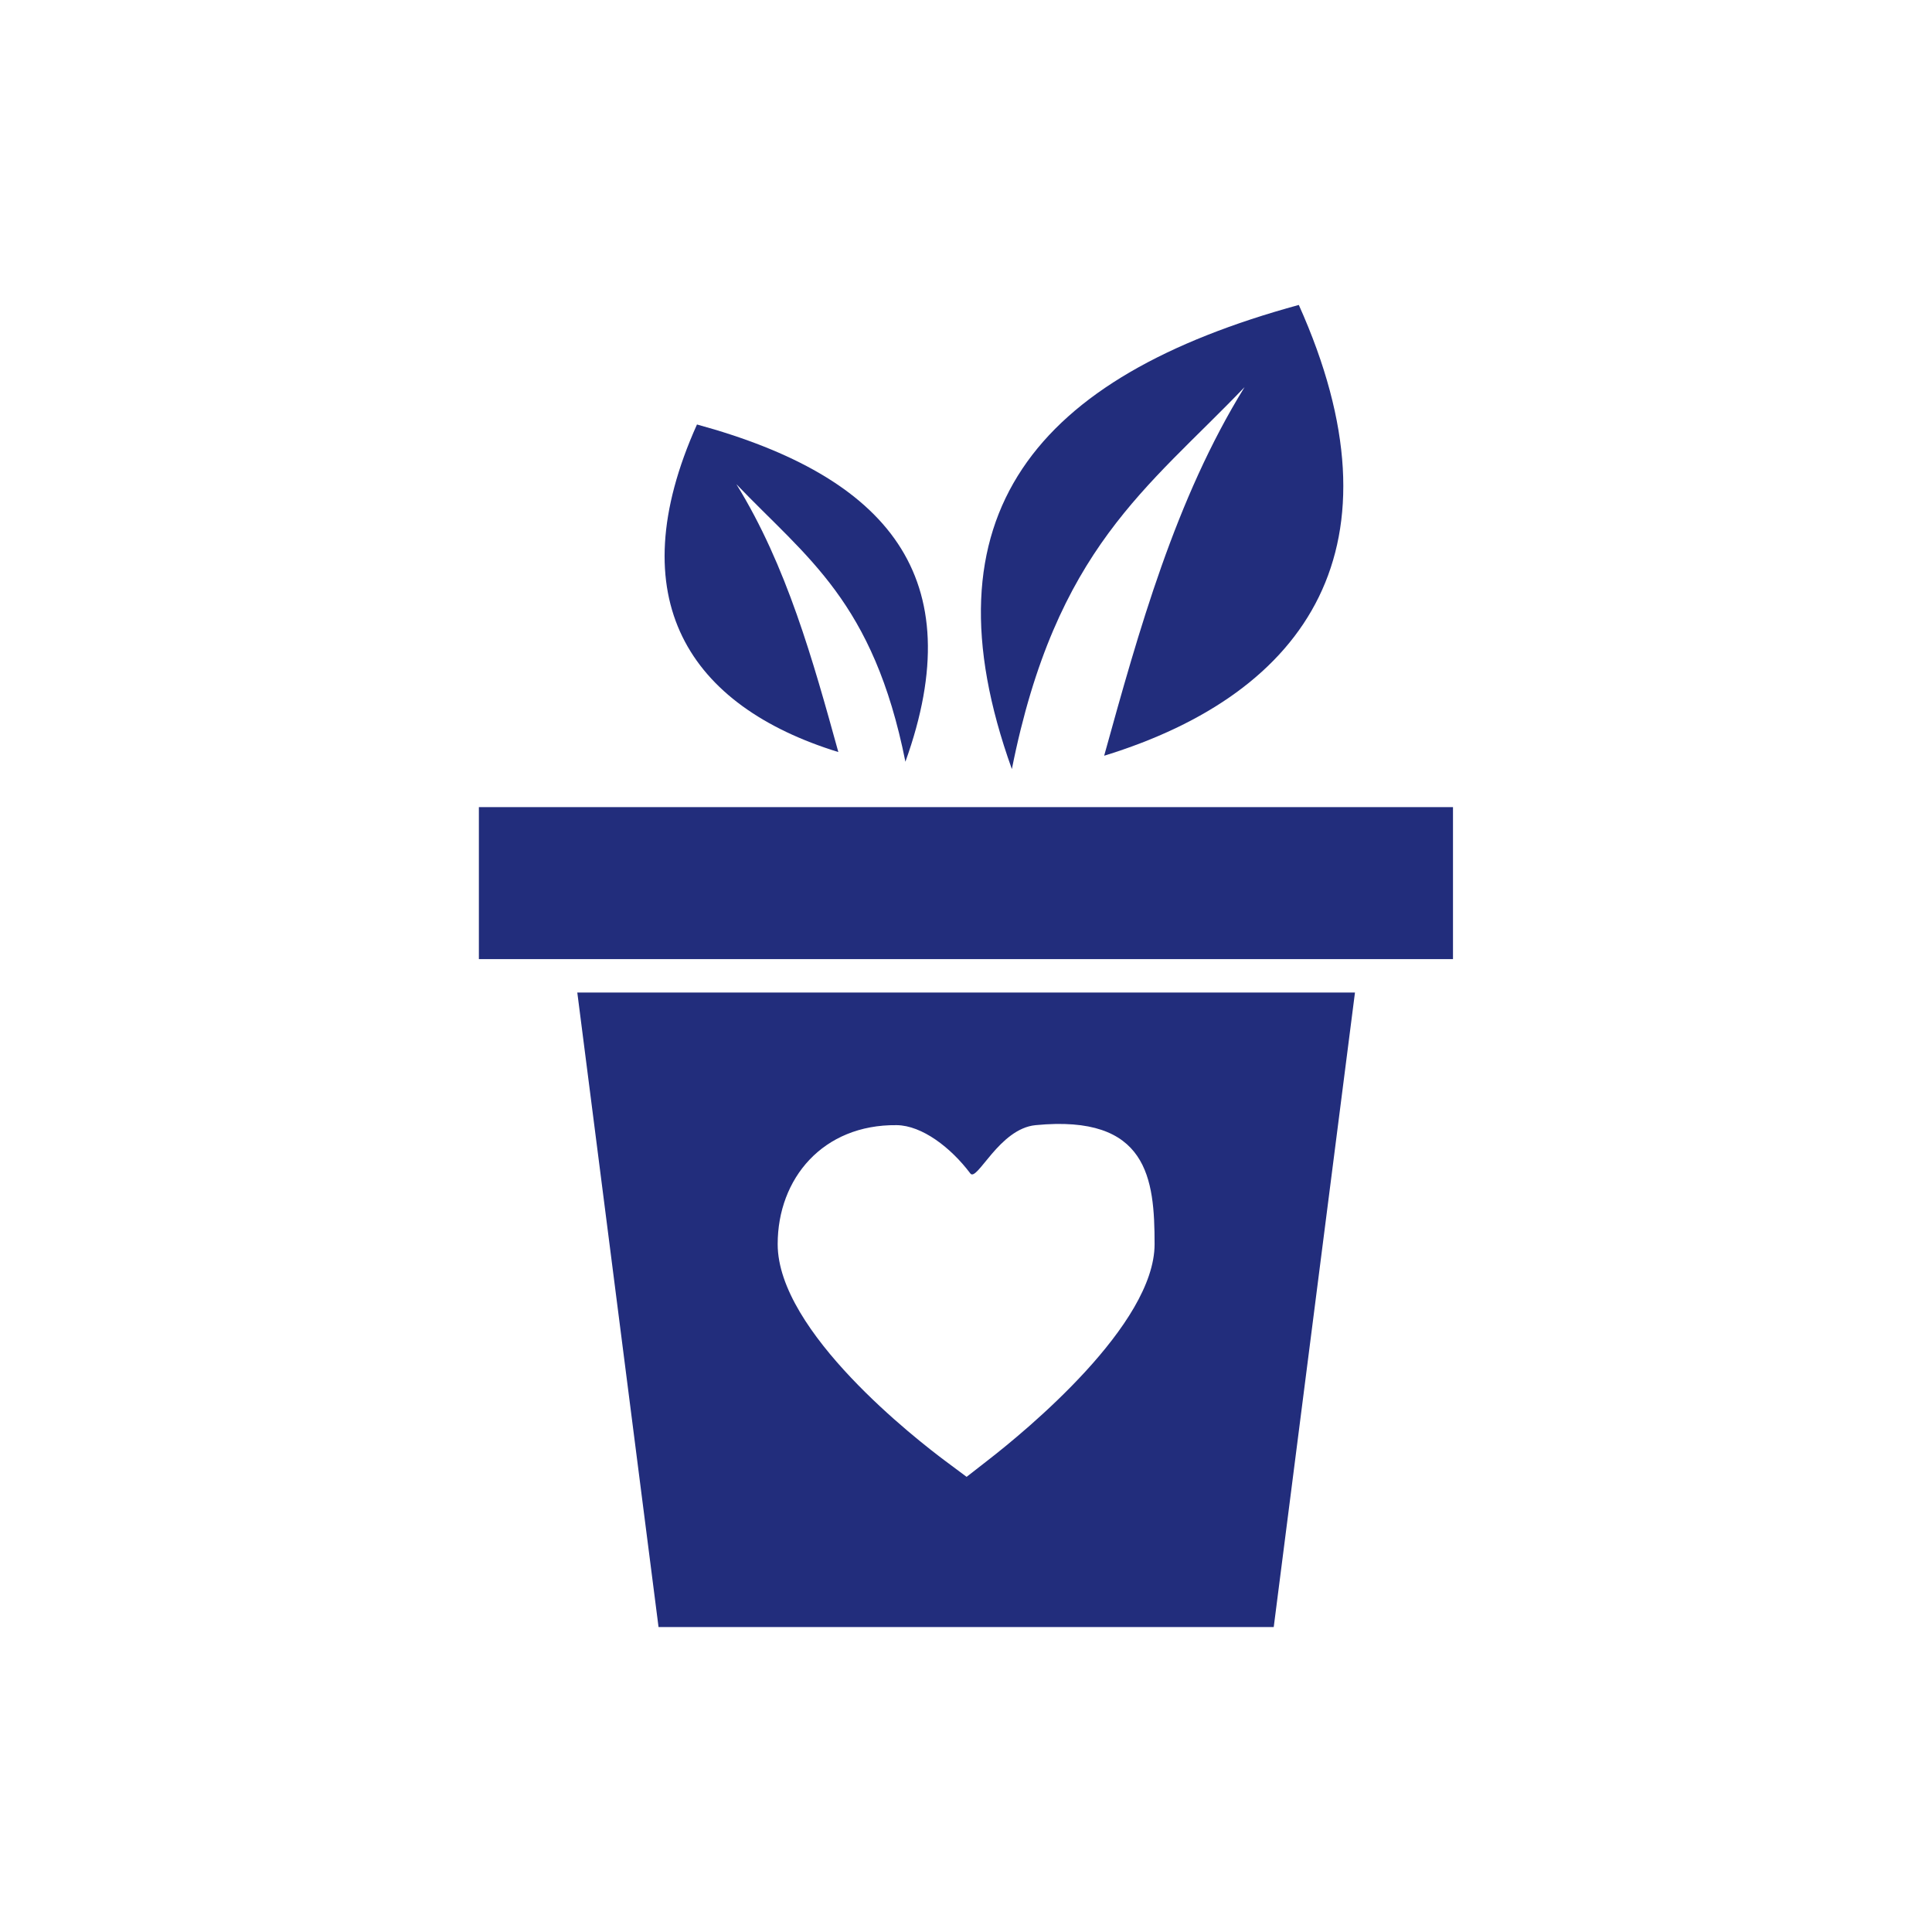
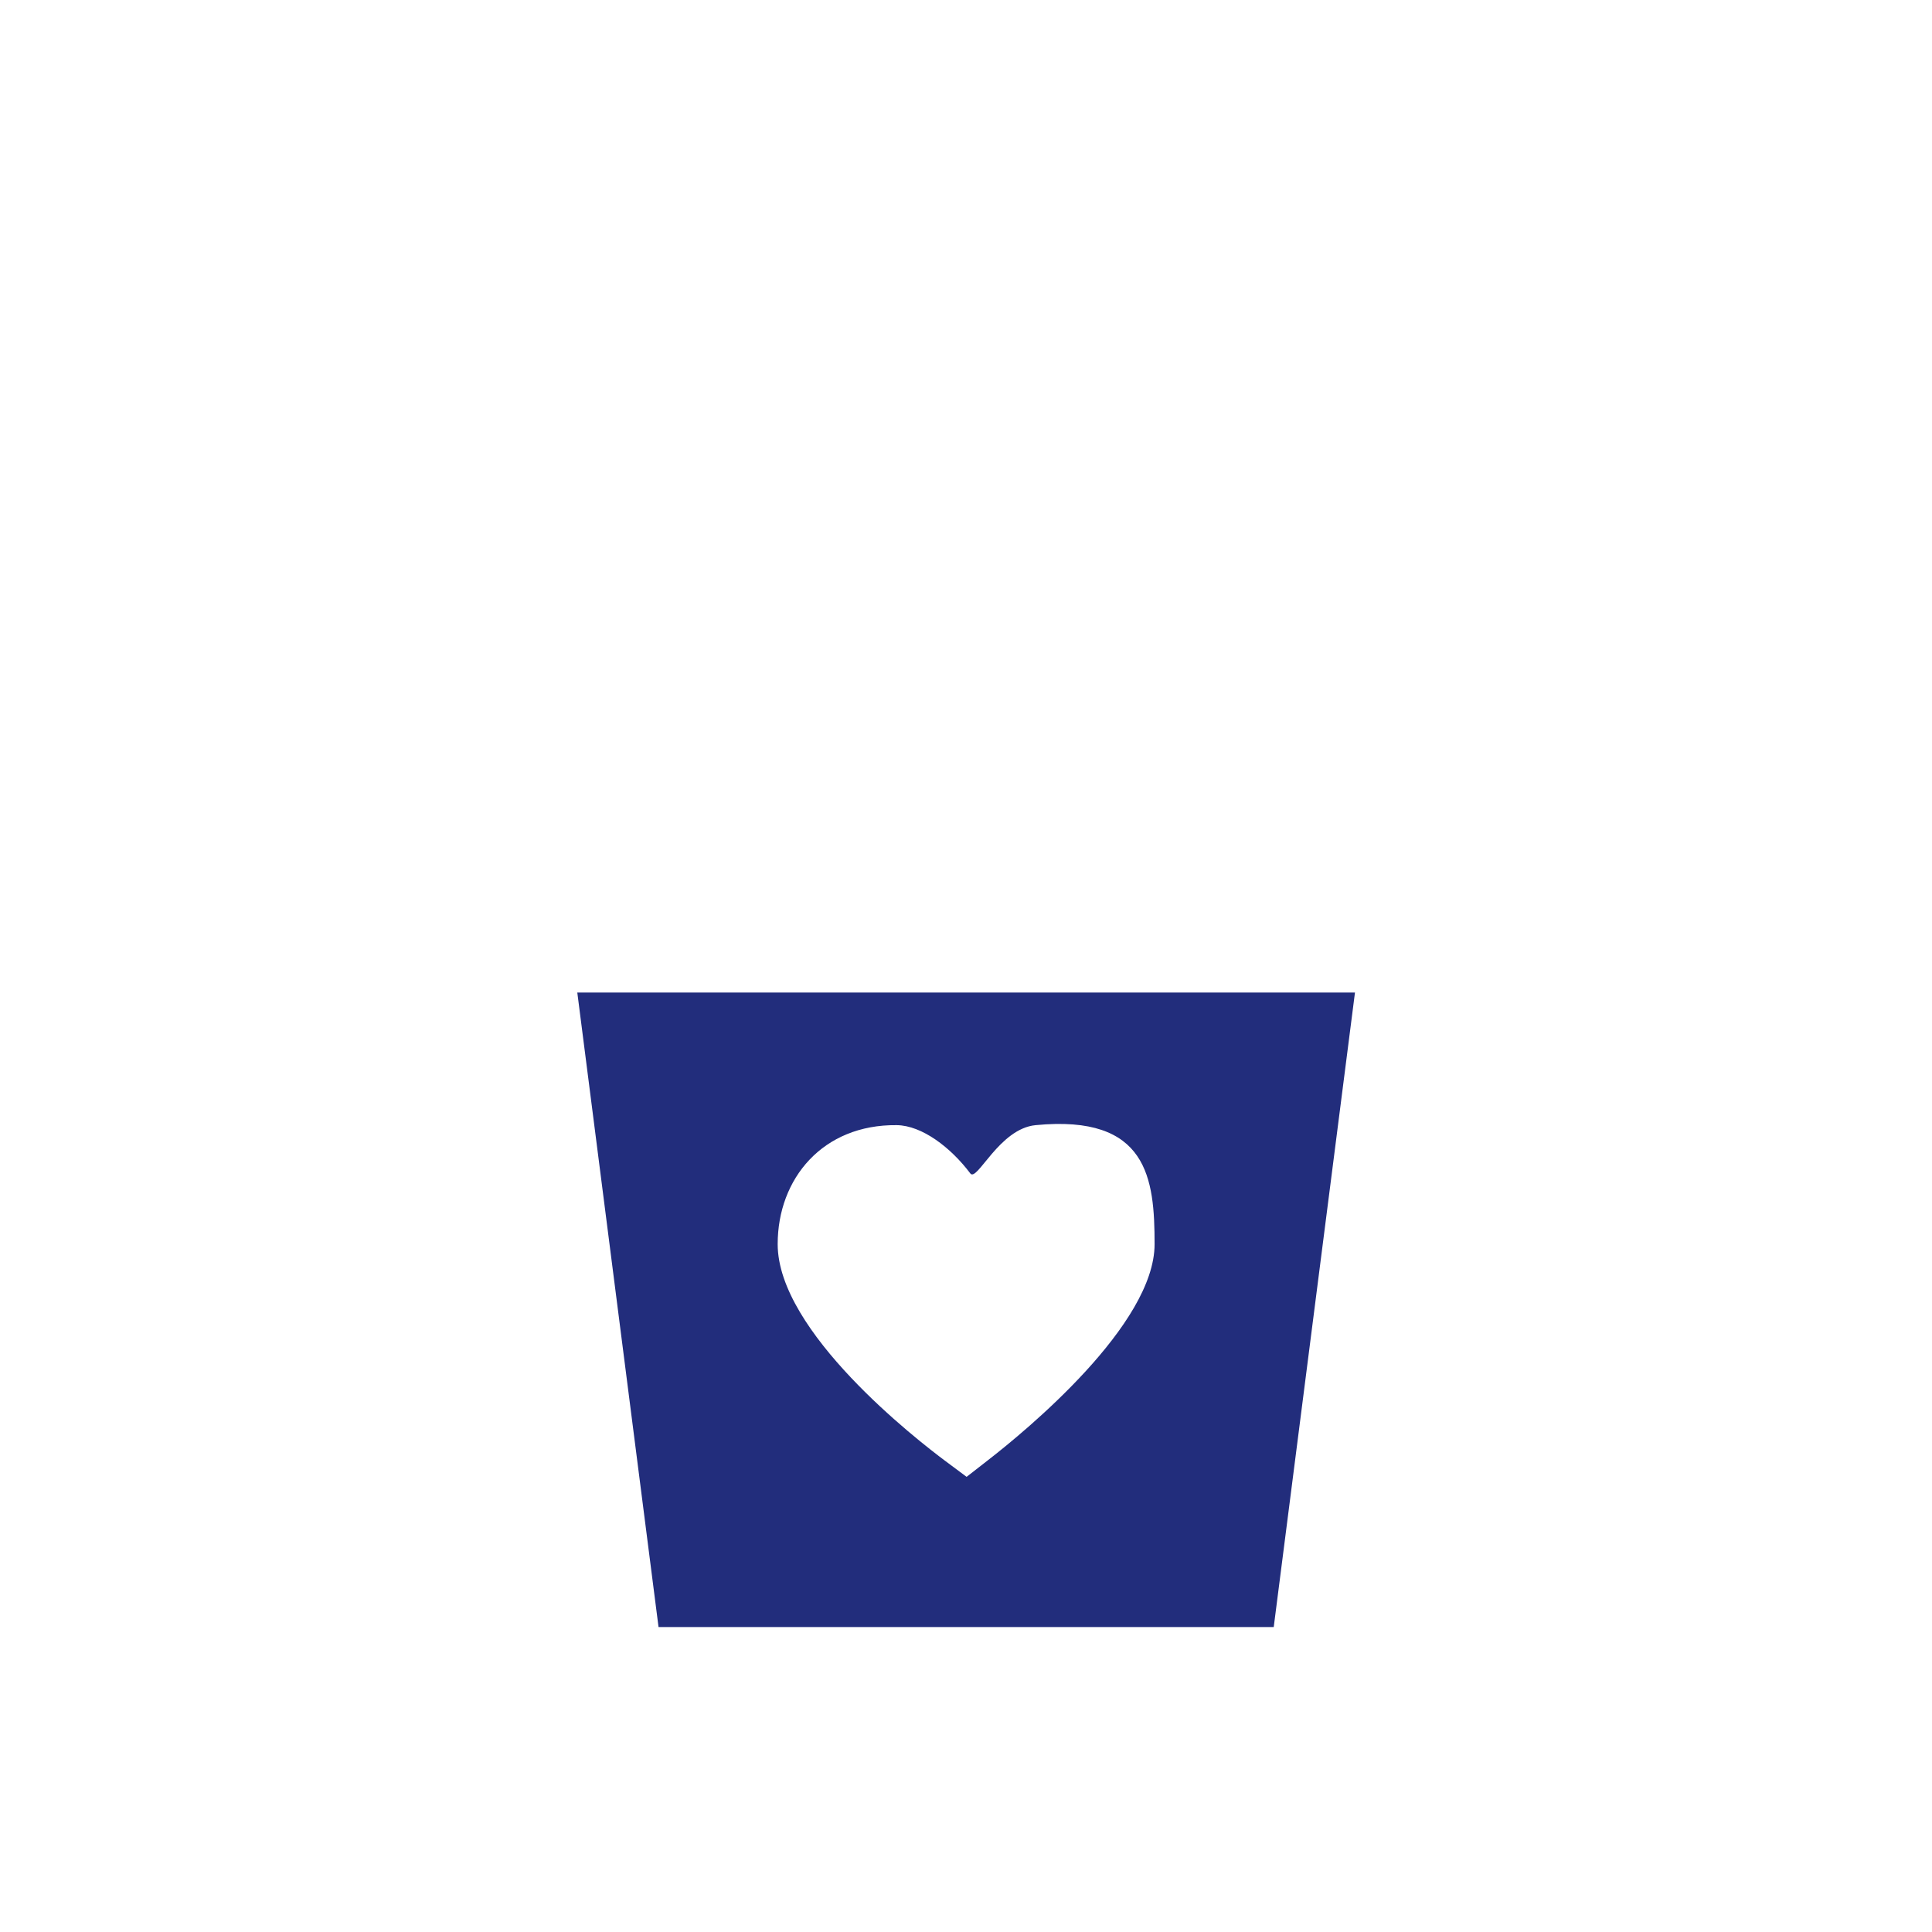
<svg xmlns="http://www.w3.org/2000/svg" viewBox="0 0 141.73 141.73" data-name="ICONS 50x50mm" id="ICONS_50x50mm">
  <defs>
    <style>
      .cls-1 {
        fill: none;
      }

      .cls-1, .cls-2, .cls-3 {
        stroke-width: 0px;
      }

      .cls-2, .cls-3 {
        fill: #222d7c;
      }

      .cls-3 {
        fill-rule: evenodd;
      }
    </style>
  </defs>
-   <rect ry="19.14" rx="19.14" height="141.73" width="141.73" y="0" x="0" class="cls-1" />
  <g>
-     <rect height="11.15" width="71.46" y="59.21" x="35.13" class="cls-2" />
    <path d="M42.35,72.81l5.96,46.55h45.13s5.96-46.55,5.96-46.55h-57.04ZM72.45,107.14l-1.54,1.2-1.57-1.17c-2.05-1.53-12.29-9.46-12.29-15.9,0-4.81,3.31-8.79,8.73-8.73,1.86.02,3.98,1.65,5.4,3.54.49.66,2.11-3.28,4.79-3.54,8.24-.8,8.73,3.92,8.73,8.73,0,5.9-9.37,13.64-12.25,15.87Z" class="cls-3" />
-     <path d="M74.23,56.42c3.23-16.2,9.96-20.59,17.07-28.02-5.08,8.22-7.75,17.84-10.3,27.04,15.04-4.63,22.2-15.42,14.28-33.07-19.34,5.29-27.74,15.42-21.05,34.05h0Z" class="cls-3" />
-     <path d="M66.42,55.88c-2.35-11.77-7.24-14.96-12.4-20.36,3.69,5.97,5.63,12.96,7.48,19.65-10.93-3.37-16.13-11.21-10.37-24.03,14.05,3.84,20.15,11.21,15.29,24.74h0Z" class="cls-3" />
  </g>
</svg>